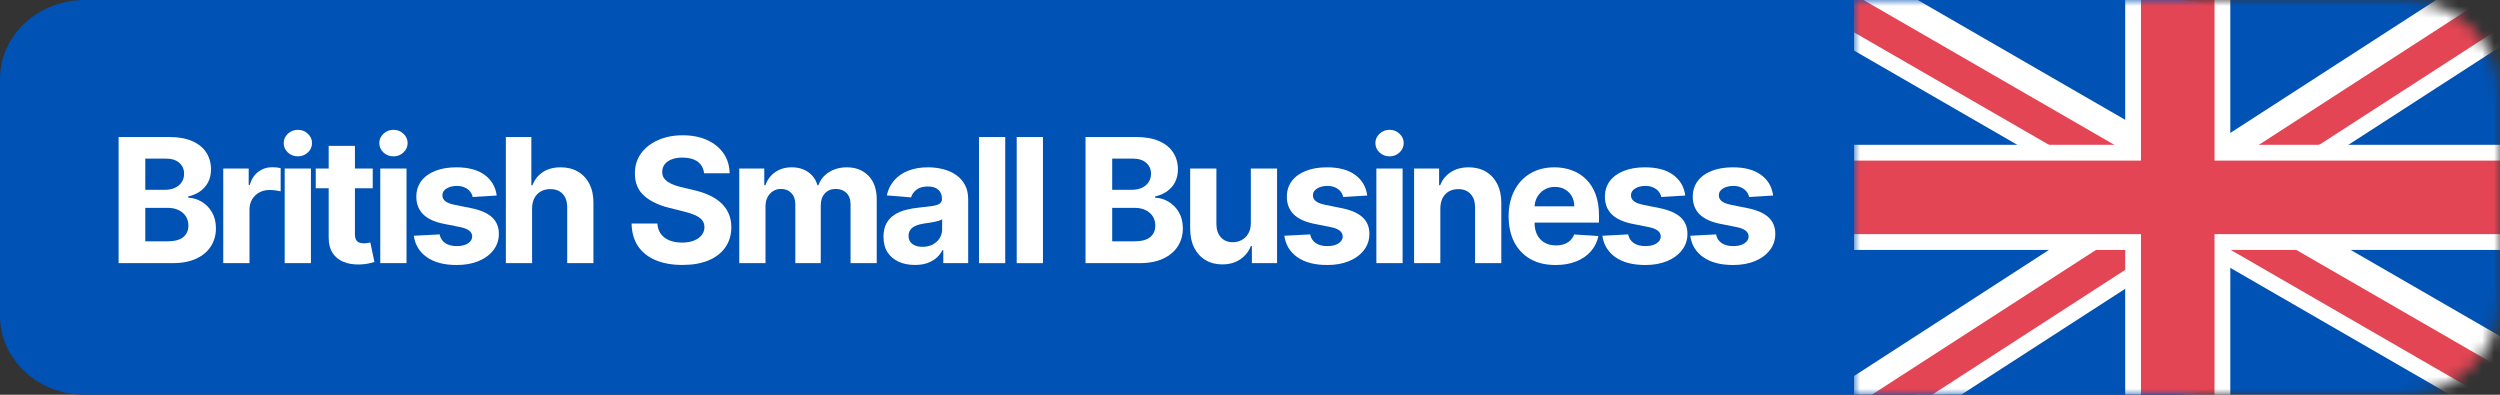
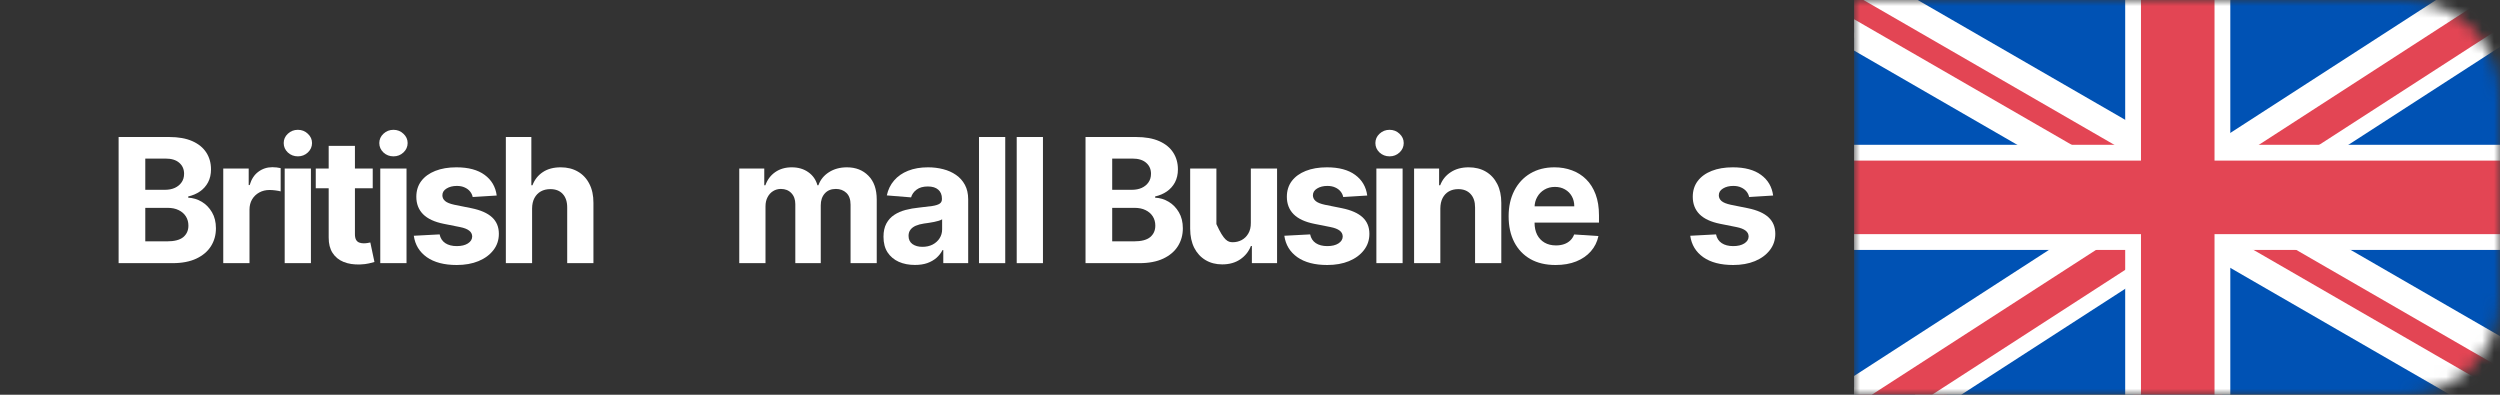
<svg xmlns="http://www.w3.org/2000/svg" width="209" height="33" viewBox="0 0 209 33" fill="none">
  <rect x="0" y="0" width="209" height="33" fill="#333333" stroke="none" />
-   <path d="M181.912 0H7.088C3.173 0 0 2.955 0 6.6V26.4C0 30.045 3.173 33 7.088 33H181.912C185.827 33 189 30.045 189 26.4V6.6C189 2.955 185.827 0 181.912 0Z" fill="#0052B4" />
  <path d="M9.916 22V11.454H14.139C14.915 11.454 15.562 11.569 16.08 11.8C16.598 12.03 16.988 12.349 17.249 12.757C17.51 13.162 17.64 13.629 17.64 14.158C17.64 14.57 17.558 14.932 17.393 15.244C17.228 15.553 17.002 15.807 16.713 16.006C16.428 16.202 16.102 16.341 15.735 16.423V16.526C16.137 16.544 16.513 16.657 16.863 16.866C17.216 17.076 17.503 17.369 17.723 17.747C17.942 18.121 18.052 18.567 18.052 19.085C18.052 19.645 17.913 20.145 17.635 20.584C17.36 21.02 16.954 21.365 16.415 21.619C15.876 21.873 15.211 22 14.422 22H9.916ZM12.146 20.177H13.964C14.585 20.177 15.038 20.059 15.323 19.822C15.608 19.582 15.751 19.262 15.751 18.864C15.751 18.572 15.68 18.315 15.539 18.092C15.399 17.869 15.198 17.694 14.937 17.567C14.68 17.439 14.372 17.376 14.015 17.376H12.146V20.177ZM12.146 15.867H13.799C14.104 15.867 14.376 15.814 14.613 15.708C14.853 15.598 15.042 15.443 15.179 15.244C15.32 15.045 15.39 14.807 15.39 14.528C15.39 14.148 15.255 13.84 14.983 13.607C14.716 13.373 14.335 13.257 13.84 13.257H12.146V15.867Z" fill="white" />
  <path d="M18.664 22V14.091H20.791V15.471H20.873C21.017 14.98 21.259 14.609 21.599 14.359C21.939 14.105 22.33 13.978 22.773 13.978C22.883 13.978 23.002 13.984 23.128 13.998C23.256 14.012 23.367 14.031 23.463 14.055V16.001C23.36 15.97 23.218 15.943 23.036 15.919C22.854 15.895 22.687 15.883 22.536 15.883C22.214 15.883 21.925 15.953 21.671 16.094C21.421 16.231 21.222 16.423 21.074 16.671C20.93 16.918 20.858 17.203 20.858 17.525V22H18.664Z" fill="white" />
  <path d="M23.8 22V14.091H25.993V22H23.8ZM24.902 13.071C24.576 13.071 24.296 12.963 24.062 12.747C23.832 12.527 23.718 12.265 23.718 11.959C23.718 11.657 23.832 11.398 24.062 11.182C24.296 10.962 24.576 10.852 24.902 10.852C25.228 10.852 25.506 10.962 25.736 11.182C25.969 11.398 26.086 11.657 26.086 11.959C26.086 12.265 25.969 12.527 25.736 12.747C25.506 12.963 25.228 13.071 24.902 13.071Z" fill="white" />
  <path d="M31.16 14.091V15.739H26.397V14.091H31.16ZM27.478 12.196H29.672V19.57C29.672 19.772 29.703 19.93 29.765 20.043C29.826 20.153 29.912 20.23 30.022 20.275C30.135 20.32 30.266 20.342 30.413 20.342C30.516 20.342 30.619 20.333 30.722 20.316C30.825 20.296 30.904 20.28 30.959 20.27L31.304 21.902C31.194 21.936 31.04 21.976 30.841 22.021C30.642 22.069 30.399 22.098 30.115 22.108C29.586 22.129 29.122 22.058 28.724 21.897C28.33 21.736 28.022 21.485 27.803 21.145C27.583 20.805 27.475 20.376 27.478 19.858V12.196Z" fill="white" />
  <path d="M31.791 22V14.091H33.985V22H31.791ZM32.893 13.071C32.567 13.071 32.287 12.963 32.054 12.747C31.824 12.527 31.709 12.265 31.709 11.959C31.709 11.657 31.824 11.398 32.054 11.182C32.287 10.962 32.567 10.852 32.893 10.852C33.219 10.852 33.497 10.962 33.727 11.182C33.961 11.398 34.078 11.657 34.078 11.959C34.078 12.265 33.961 12.527 33.727 12.747C33.497 12.963 33.219 13.071 32.893 13.071Z" fill="white" />
  <path d="M41.525 16.346L39.517 16.47C39.483 16.298 39.409 16.144 39.295 16.006C39.182 15.866 39.033 15.754 38.847 15.672C38.666 15.586 38.448 15.543 38.194 15.543C37.854 15.543 37.567 15.615 37.334 15.759C37.1 15.9 36.983 16.089 36.983 16.326C36.983 16.514 37.059 16.674 37.21 16.805C37.361 16.935 37.62 17.04 37.988 17.119L39.419 17.407C40.188 17.565 40.761 17.819 41.139 18.169C41.517 18.519 41.705 18.979 41.705 19.549C41.705 20.067 41.553 20.522 41.247 20.913C40.945 21.305 40.53 21.61 40.001 21.83C39.476 22.046 38.87 22.154 38.183 22.154C37.136 22.154 36.302 21.936 35.681 21.5C35.063 21.061 34.701 20.464 34.594 19.709L36.752 19.595C36.817 19.915 36.975 20.158 37.225 20.326C37.476 20.491 37.797 20.574 38.188 20.574C38.573 20.574 38.882 20.5 39.115 20.352C39.352 20.201 39.472 20.007 39.476 19.77C39.472 19.571 39.388 19.408 39.223 19.281C39.059 19.151 38.805 19.051 38.461 18.983L37.092 18.71C36.319 18.555 35.744 18.287 35.367 17.906C34.992 17.525 34.805 17.04 34.805 16.449C34.805 15.941 34.943 15.503 35.217 15.136C35.495 14.769 35.885 14.486 36.386 14.287C36.891 14.087 37.481 13.988 38.157 13.988C39.157 13.988 39.943 14.199 40.516 14.621C41.093 15.043 41.429 15.618 41.525 16.346Z" fill="white" />
  <path d="M44.483 17.427V22H42.289V11.454H44.421V15.486H44.514C44.692 15.019 44.98 14.654 45.379 14.389C45.777 14.122 46.276 13.988 46.877 13.988C47.426 13.988 47.905 14.108 48.313 14.348C48.725 14.585 49.045 14.927 49.271 15.373C49.501 15.816 49.615 16.346 49.611 16.964V22H47.418V17.355C47.421 16.868 47.297 16.489 47.047 16.218C46.8 15.946 46.453 15.811 46.007 15.811C45.708 15.811 45.444 15.874 45.214 16.001C44.987 16.128 44.809 16.314 44.678 16.557C44.551 16.798 44.486 17.088 44.483 17.427Z" fill="white" />
-   <path d="M58.86 14.487C58.819 14.072 58.642 13.749 58.33 13.519C58.017 13.289 57.593 13.174 57.058 13.174C56.694 13.174 56.387 13.226 56.136 13.329C55.886 13.428 55.694 13.567 55.56 13.746C55.429 13.924 55.364 14.127 55.364 14.354C55.357 14.542 55.397 14.707 55.482 14.848C55.572 14.989 55.694 15.11 55.848 15.213C56.002 15.313 56.181 15.4 56.383 15.476C56.586 15.548 56.802 15.61 57.032 15.661L57.98 15.888C58.44 15.991 58.862 16.128 59.246 16.3C59.631 16.471 59.964 16.683 60.245 16.933C60.527 17.184 60.745 17.479 60.899 17.819C61.057 18.159 61.138 18.548 61.141 18.988C61.138 19.633 60.973 20.193 60.647 20.666C60.324 21.137 59.858 21.502 59.246 21.763C58.639 22.021 57.906 22.149 57.048 22.149C56.196 22.149 55.455 22.019 54.823 21.758C54.195 21.497 53.704 21.111 53.351 20.599C53.001 20.084 52.817 19.448 52.8 18.689H54.957C54.981 19.043 55.083 19.338 55.261 19.575C55.443 19.808 55.685 19.985 55.987 20.105C56.292 20.222 56.638 20.28 57.022 20.28C57.4 20.28 57.727 20.225 58.005 20.115C58.287 20.006 58.505 19.853 58.659 19.657C58.814 19.461 58.891 19.237 58.891 18.983C58.891 18.746 58.821 18.547 58.68 18.385C58.543 18.224 58.34 18.087 58.072 17.973C57.808 17.86 57.484 17.757 57.099 17.664L55.951 17.376C55.062 17.16 54.36 16.822 53.845 16.362C53.33 15.902 53.074 15.282 53.078 14.503C53.074 13.864 53.244 13.306 53.587 12.829C53.934 12.352 54.41 11.98 55.014 11.712C55.618 11.444 56.304 11.31 57.074 11.31C57.856 11.31 58.539 11.444 59.123 11.712C59.71 11.98 60.166 12.352 60.492 12.829C60.819 13.306 60.987 13.859 60.997 14.487H58.86Z" fill="white" />
  <path d="M61.802 22V14.091H63.893V15.486H63.986C64.15 15.023 64.425 14.657 64.809 14.389C65.194 14.122 65.654 13.988 66.189 13.988C66.732 13.988 67.194 14.123 67.575 14.395C67.956 14.662 68.21 15.026 68.337 15.486H68.419C68.58 15.033 68.872 14.671 69.294 14.4C69.72 14.125 70.223 13.988 70.803 13.988C71.541 13.988 72.14 14.223 72.6 14.693C73.064 15.16 73.295 15.823 73.295 16.681V22H71.107V17.113C71.107 16.674 70.99 16.345 70.757 16.125C70.523 15.905 70.231 15.795 69.881 15.795C69.483 15.795 69.172 15.922 68.949 16.176C68.726 16.427 68.615 16.758 68.615 17.17V22H66.488V17.067C66.488 16.679 66.376 16.37 66.153 16.14C65.934 15.91 65.644 15.795 65.283 15.795C65.039 15.795 64.82 15.857 64.624 15.981C64.432 16.101 64.279 16.271 64.166 16.49C64.052 16.707 63.996 16.961 63.996 17.252V22H61.802Z" fill="white" />
  <path d="M76.486 22.149C75.981 22.149 75.531 22.062 75.137 21.887C74.742 21.708 74.43 21.446 74.2 21.099C73.973 20.749 73.86 20.313 73.86 19.791C73.86 19.352 73.94 18.983 74.102 18.684C74.263 18.385 74.483 18.145 74.761 17.963C75.039 17.781 75.355 17.644 75.708 17.551C76.065 17.458 76.439 17.393 76.831 17.355C77.291 17.307 77.661 17.263 77.943 17.221C78.224 17.177 78.429 17.112 78.556 17.026C78.683 16.94 78.746 16.813 78.746 16.645V16.614C78.746 16.288 78.643 16.035 78.437 15.857C78.235 15.678 77.946 15.589 77.572 15.589C77.177 15.589 76.863 15.677 76.63 15.852C76.397 16.023 76.242 16.24 76.166 16.501L74.138 16.336C74.241 15.855 74.443 15.44 74.745 15.09C75.047 14.736 75.437 14.465 75.914 14.276C76.395 14.084 76.951 13.988 77.582 13.988C78.022 13.988 78.442 14.039 78.844 14.142C79.249 14.245 79.608 14.405 79.92 14.621C80.236 14.838 80.485 15.116 80.667 15.455C80.849 15.792 80.94 16.195 80.94 16.665V22H78.859V20.903H78.798C78.671 21.15 78.501 21.368 78.288 21.557C78.075 21.742 77.819 21.888 77.521 21.995C77.222 22.098 76.877 22.149 76.486 22.149ZM77.114 20.635C77.437 20.635 77.722 20.572 77.969 20.445C78.216 20.314 78.41 20.139 78.55 19.92C78.691 19.7 78.762 19.451 78.762 19.173V18.334C78.693 18.378 78.599 18.42 78.478 18.457C78.362 18.492 78.23 18.524 78.082 18.555C77.934 18.583 77.787 18.608 77.639 18.632C77.492 18.653 77.358 18.672 77.237 18.689C76.98 18.727 76.755 18.787 76.563 18.869C76.371 18.952 76.221 19.063 76.115 19.204C76.009 19.341 75.955 19.513 75.955 19.719C75.955 20.017 76.064 20.246 76.28 20.404C76.499 20.558 76.778 20.635 77.114 20.635Z" fill="white" />
  <path d="M84.038 11.454V22H81.844V11.454H84.038Z" fill="white" />
  <path d="M87.191 11.454V22H84.997V11.454H87.191Z" fill="white" />
  <path d="M90.75 22V11.454H94.972C95.748 11.454 96.395 11.569 96.914 11.8C97.432 12.03 97.822 12.349 98.082 12.757C98.343 13.162 98.474 13.629 98.474 14.158C98.474 14.57 98.391 14.932 98.227 15.244C98.062 15.553 97.835 15.807 97.547 16.006C97.262 16.202 96.936 16.341 96.569 16.423V16.526C96.97 16.544 97.346 16.657 97.696 16.866C98.05 17.076 98.336 17.369 98.556 17.747C98.776 18.121 98.886 18.567 98.886 19.085C98.886 19.645 98.747 20.145 98.469 20.584C98.194 21.02 97.787 21.365 97.248 21.619C96.709 21.873 96.045 22 95.255 22H90.75ZM92.98 20.177H94.797C95.419 20.177 95.872 20.059 96.157 19.822C96.442 19.582 96.584 19.262 96.584 18.864C96.584 18.572 96.514 18.315 96.373 18.092C96.232 17.869 96.031 17.694 95.77 17.567C95.513 17.439 95.206 17.376 94.849 17.376H92.98V20.177ZM92.98 15.867H94.632C94.938 15.867 95.209 15.814 95.446 15.708C95.686 15.598 95.875 15.443 96.013 15.244C96.153 15.045 96.224 14.807 96.224 14.528C96.224 14.148 96.088 13.84 95.817 13.607C95.549 13.373 95.168 13.257 94.674 13.257H92.98V15.867Z" fill="white" />
-   <path d="M104.57 18.632V14.091H106.763V22H104.657V20.563H104.575C104.396 21.027 104.099 21.399 103.684 21.681C103.272 21.962 102.769 22.103 102.175 22.103C101.647 22.103 101.182 21.983 100.78 21.742C100.378 21.502 100.064 21.161 99.838 20.718C99.615 20.275 99.501 19.745 99.498 19.127V14.091H101.691V18.735C101.695 19.202 101.82 19.571 102.067 19.843C102.314 20.114 102.646 20.249 103.061 20.249C103.325 20.249 103.572 20.189 103.802 20.069C104.032 19.945 104.218 19.764 104.359 19.523C104.503 19.283 104.573 18.986 104.57 18.632Z" fill="white" />
+   <path d="M104.57 18.632V14.091H106.763V22H104.657V20.563H104.575C104.396 21.027 104.099 21.399 103.684 21.681C103.272 21.962 102.769 22.103 102.175 22.103C101.647 22.103 101.182 21.983 100.78 21.742C100.378 21.502 100.064 21.161 99.838 20.718C99.615 20.275 99.501 19.745 99.498 19.127V14.091H101.691V18.735C102.314 20.114 102.646 20.249 103.061 20.249C103.325 20.249 103.572 20.189 103.802 20.069C104.032 19.945 104.218 19.764 104.359 19.523C104.503 19.283 104.573 18.986 104.57 18.632Z" fill="white" />
  <path d="M114.301 16.346L112.293 16.47C112.258 16.298 112.185 16.144 112.071 16.006C111.958 15.866 111.809 15.754 111.623 15.672C111.441 15.586 111.223 15.543 110.969 15.543C110.63 15.543 110.343 15.615 110.109 15.759C109.876 15.9 109.759 16.089 109.759 16.326C109.759 16.514 109.835 16.674 109.986 16.805C110.137 16.935 110.396 17.04 110.763 17.119L112.195 17.407C112.964 17.565 113.537 17.819 113.915 18.169C114.292 18.519 114.481 18.979 114.481 19.549C114.481 20.067 114.328 20.522 114.023 20.913C113.721 21.305 113.305 21.61 112.777 21.83C112.252 22.046 111.646 22.154 110.959 22.154C109.912 22.154 109.078 21.936 108.457 21.5C107.839 21.061 107.477 20.464 107.37 19.709L109.528 19.595C109.593 19.915 109.751 20.158 110.001 20.326C110.252 20.491 110.573 20.574 110.964 20.574C111.349 20.574 111.658 20.5 111.891 20.352C112.128 20.201 112.248 20.007 112.252 19.77C112.248 19.571 112.164 19.408 111.999 19.281C111.834 19.151 111.58 19.051 111.237 18.983L109.867 18.71C109.095 18.555 108.52 18.287 108.143 17.906C107.768 17.525 107.581 17.04 107.581 16.449C107.581 15.941 107.719 15.503 107.993 15.136C108.271 14.769 108.661 14.486 109.162 14.287C109.667 14.087 110.257 13.988 110.933 13.988C111.932 13.988 112.718 14.199 113.292 14.621C113.868 15.043 114.205 15.618 114.301 16.346Z" fill="white" />
  <path d="M115.065 22V14.091H117.258V22H115.065ZM116.167 13.071C115.841 13.071 115.561 12.963 115.327 12.747C115.097 12.527 114.982 12.265 114.982 11.959C114.982 11.657 115.097 11.398 115.327 11.182C115.561 10.962 115.841 10.852 116.167 10.852C116.493 10.852 116.771 10.962 117.001 11.182C117.234 11.398 117.351 11.657 117.351 11.959C117.351 12.265 117.234 12.527 117.001 12.747C116.771 12.963 116.493 13.071 116.167 13.071Z" fill="white" />
  <path d="M120.412 17.427V22H118.218V14.091H120.309V15.486H120.401C120.576 15.026 120.87 14.662 121.282 14.395C121.694 14.123 122.193 13.988 122.78 13.988C123.329 13.988 123.808 14.108 124.217 14.348C124.625 14.589 124.943 14.932 125.169 15.378C125.396 15.821 125.509 16.35 125.509 16.964V22H123.316V17.355C123.319 16.871 123.196 16.494 122.945 16.223C122.694 15.948 122.349 15.811 121.91 15.811C121.615 15.811 121.354 15.874 121.127 16.001C120.904 16.128 120.729 16.314 120.602 16.557C120.479 16.798 120.415 17.088 120.412 17.427Z" fill="white" />
  <path d="M130.045 22.154C129.231 22.154 128.531 21.99 127.944 21.66C127.361 21.327 126.911 20.857 126.595 20.249C126.279 19.638 126.121 18.916 126.121 18.081C126.121 17.268 126.279 16.554 126.595 15.939C126.911 15.325 127.355 14.846 127.929 14.503C128.505 14.159 129.182 13.988 129.957 13.988C130.479 13.988 130.965 14.072 131.415 14.24C131.868 14.405 132.263 14.654 132.599 14.987C132.939 15.32 133.203 15.739 133.392 16.243C133.581 16.744 133.675 17.331 133.675 18.004V18.607H126.997V17.247H131.61C131.61 16.931 131.542 16.652 131.404 16.408C131.267 16.164 131.077 15.974 130.833 15.836C130.593 15.696 130.313 15.625 129.993 15.625C129.661 15.625 129.365 15.703 129.108 15.857C128.854 16.008 128.655 16.212 128.511 16.47C128.366 16.724 128.293 17.007 128.289 17.319V18.612C128.289 19.003 128.361 19.341 128.505 19.626C128.653 19.911 128.861 20.131 129.128 20.285C129.396 20.44 129.714 20.517 130.081 20.517C130.325 20.517 130.548 20.483 130.75 20.414C130.953 20.345 131.126 20.242 131.27 20.105C131.415 19.968 131.525 19.8 131.6 19.601L133.629 19.734C133.526 20.222 133.315 20.647 132.995 21.011C132.68 21.372 132.271 21.653 131.77 21.856C131.272 22.055 130.697 22.154 130.045 22.154Z" fill="white" />
-   <path d="M140.89 16.346L138.882 16.47C138.847 16.298 138.773 16.144 138.66 16.006C138.547 15.866 138.398 15.754 138.212 15.672C138.03 15.586 137.812 15.543 137.558 15.543C137.218 15.543 136.932 15.615 136.698 15.759C136.465 15.9 136.348 16.089 136.348 16.326C136.348 16.514 136.424 16.674 136.575 16.805C136.726 16.935 136.985 17.04 137.352 17.119L138.784 17.407C139.553 17.565 140.126 17.819 140.504 18.169C140.881 18.519 141.07 18.979 141.07 19.549C141.07 20.067 140.917 20.522 140.612 20.913C140.31 21.305 139.894 21.61 139.366 21.83C138.84 22.046 138.234 22.154 137.548 22.154C136.501 22.154 135.667 21.936 135.045 21.5C134.428 21.061 134.065 20.464 133.959 19.709L136.116 19.595C136.182 19.915 136.34 20.158 136.59 20.326C136.841 20.491 137.162 20.574 137.553 20.574C137.938 20.574 138.246 20.5 138.48 20.352C138.717 20.201 138.837 20.007 138.84 19.77C138.837 19.571 138.753 19.408 138.588 19.281C138.423 19.151 138.169 19.051 137.826 18.983L136.456 18.71C135.684 18.555 135.109 18.287 134.731 17.906C134.357 17.525 134.17 17.04 134.17 16.449C134.17 15.941 134.307 15.503 134.582 15.136C134.86 14.769 135.25 14.486 135.751 14.287C136.255 14.087 136.846 13.988 137.522 13.988C138.521 13.988 139.307 14.199 139.88 14.621C140.457 15.043 140.794 15.618 140.89 16.346Z" fill="white" />
  <path d="M148.234 16.346L146.226 16.47C146.192 16.298 146.118 16.144 146.005 16.006C145.891 15.866 145.742 15.754 145.557 15.672C145.375 15.586 145.157 15.543 144.903 15.543C144.563 15.543 144.276 15.615 144.043 15.759C143.809 15.9 143.693 16.089 143.693 16.326C143.693 16.514 143.768 16.674 143.919 16.805C144.07 16.935 144.33 17.04 144.697 17.119L146.128 17.407C146.897 17.565 147.471 17.819 147.848 18.169C148.226 18.519 148.415 18.979 148.415 19.549C148.415 20.067 148.262 20.522 147.956 20.913C147.654 21.305 147.239 21.61 146.71 21.83C146.185 22.046 145.579 22.154 144.893 22.154C143.846 22.154 143.011 21.936 142.39 21.5C141.772 21.061 141.41 20.464 141.304 19.709L143.461 19.595C143.526 19.915 143.684 20.158 143.935 20.326C144.185 20.491 144.506 20.574 144.898 20.574C145.282 20.574 145.591 20.5 145.824 20.352C146.061 20.201 146.182 20.007 146.185 19.77C146.182 19.571 146.097 19.408 145.933 19.281C145.768 19.151 145.514 19.051 145.171 18.983L143.801 18.71C143.029 18.555 142.454 18.287 142.076 17.906C141.702 17.525 141.515 17.04 141.515 16.449C141.515 15.941 141.652 15.503 141.927 15.136C142.205 14.769 142.594 14.486 143.095 14.287C143.6 14.087 144.191 13.988 144.867 13.988C145.866 13.988 146.652 14.199 147.225 14.621C147.802 15.043 148.138 15.618 148.234 16.346Z" fill="white" />
  <mask id="mask0_607_24" style="mask-type:alpha" maskUnits="userSpaceOnUse" x="155" y="0" width="54" height="33">
    <path d="M155 0H201C205.418 0 209 3.582 209 8V25C209 29.418 205.418 33 201 33H155V0Z" fill="#D9D9D9" />
  </mask>
  <g mask="url(#mask0_607_24)">
    <path d="M209.12 0H155V33H209.12V0Z" fill="#0052B4" />
    <path d="M155.569 0H155V0.986V1.608V2.377L171.851 12.106L172.993 12.764L174.139 13.426L178.75 16.087L179.395 16.456L179.532 16.54L180.039 16.829L180.176 16.909L180.816 17.282L182.7 18.366L183.344 18.739L183.482 18.819L183.984 19.108L184.122 19.188L184.761 19.561L185.134 19.77L185.934 20.232L187.076 20.894L208.045 33H209.12V32.858V30.792V30.028V29.699V29.268V28.935L195.184 20.894L194.042 20.232L192.9 19.574L188.591 17.086L187.951 16.718L187.813 16.633L187.307 16.345L187.169 16.265L186.525 15.891L184.646 14.807L184.002 14.434L183.864 14.354L183.362 14.065L183.22 13.986L182.58 13.612L178.986 11.538L178.324 11.155L177.666 10.778L158.998 0H158.425H157.679H157.11H155.786H155.569Z" fill="#E34554" />
    <path d="M181.438 16.878L180.798 16.509L180.661 16.429L180.039 16.833L180.176 16.913L180.816 17.286L182.7 18.37L183.322 17.971L181.438 16.882V16.878ZM181.438 16.878L180.798 16.509L180.661 16.429L180.039 16.833L180.176 16.913L180.816 17.286L182.7 18.37L183.322 17.971L181.438 16.882V16.878ZM181.438 16.878L180.798 16.509L180.661 16.429L180.039 16.833L180.176 16.913L180.816 17.286L182.7 18.37L183.322 17.971L181.438 16.882V16.878ZM188.391 20.894L187.249 20.232L186.107 19.57L185.388 19.152L184.748 18.784L184.61 18.704L184.104 18.41L183.966 18.33L183.322 17.962L181.438 16.873L180.798 16.504L180.661 16.424L180.159 16.136L180.021 16.056L179.381 15.687L175.467 13.426L174.326 12.764L173.184 12.102L155 1.608V3.132L170.532 12.106L171.673 12.768L172.815 13.43L178.128 16.5L178.768 16.869L178.91 16.949L179.417 17.238L179.555 17.317L180.194 17.691L182.078 18.779L182.722 19.148L182.86 19.228L183.366 19.521L183.504 19.601L184.144 19.97L185.134 20.543L185.796 20.925L186.458 21.307L206.73 33.009H209.129V32.867L188.404 20.898L188.391 20.894ZM196.503 20.894L195.361 20.232L194.22 19.57L189.213 16.682L188.573 16.309L188.435 16.229L187.929 15.94L187.791 15.86L187.147 15.487L185.263 14.399L184.624 14.03L184.486 13.95L183.984 13.661L183.846 13.581L183.206 13.212L178.986 10.778L178.324 10.396L177.662 10.014L160.318 0H157.679L177.666 11.538L178.328 11.92L178.99 12.302L181.967 14.017L182.607 14.385L182.744 14.465L183.246 14.754L183.384 14.834L184.024 15.203L185.908 16.291L186.552 16.66L186.689 16.74L187.191 17.033L187.329 17.113L187.969 17.482L191.581 19.565L192.723 20.227L193.864 20.889L209.12 29.695V28.171L196.508 20.889L196.503 20.894ZM181.438 16.878L180.798 16.509L180.661 16.429L180.039 16.833L180.176 16.913L180.816 17.286L182.7 18.37L183.322 17.971L181.438 16.882V16.878ZM181.438 16.878L180.798 16.509L180.661 16.429L180.039 16.833L180.176 16.913L180.816 17.286L182.7 18.37L183.322 17.971L181.438 16.882V16.878Z" fill="white" />
-     <path d="M155.569 0H155V0.986V1.608V2.377V2.706V3.137V3.465L169.963 12.106L171.105 12.764L172.246 13.426L177.862 16.664L178.502 17.038L178.639 17.113L179.146 17.406L179.284 17.486L179.923 17.855L181.807 18.944L182.451 19.312L182.589 19.392L183.091 19.685L183.229 19.765L183.873 20.134L185.134 20.863L185.792 21.245L186.454 21.622L206.157 33H206.721H207.472H208.045H209.12V32.858V30.792V30.028L193.296 20.894L192.154 20.232L191.008 19.574L187.698 17.66L187.058 17.291L186.92 17.211L186.414 16.918L186.281 16.842L185.637 16.469L183.753 15.385L183.109 15.012L182.975 14.936L182.469 14.643L182.331 14.563L181.691 14.194L178.986 12.63L178.324 12.248L177.666 11.871L157.11 0H155.786H155.569Z" fill="#E34554" />
    <path d="M194.615 20.894L193.473 20.232L192.332 19.57L188.324 17.255L187.685 16.882L187.547 16.802L187.045 16.513L186.907 16.433L186.263 16.06L184.379 14.976L183.74 14.603L183.602 14.523L183.1 14.234L182.962 14.154L182.322 13.781L178.995 11.862L178.333 11.48L177.671 11.098L158.425 0H155.786L176.756 12.106L177.897 12.768L178.986 13.395L181.069 14.594L181.709 14.963L181.847 15.043L182.353 15.332L182.491 15.412L183.131 15.785L185.015 16.869L185.659 17.242L185.796 17.322L186.298 17.611L186.436 17.691L187.076 18.064L189.688 19.57L190.83 20.232L191.972 20.894L209.116 30.792V29.268L194.611 20.894H194.615ZM186.503 20.894L185.792 20.481L185.13 20.099L184.49 19.73L183.851 19.357L183.713 19.277L183.211 18.988L183.073 18.908L182.429 18.535L180.545 17.446L179.905 17.078L179.768 16.998L179.266 16.709L179.128 16.629L178.488 16.26L173.575 13.421L171.287 12.102L155 2.706V4.229L168.643 12.106L170.931 13.426L177.24 17.069L177.88 17.437L178.017 17.517L178.519 17.811L178.657 17.891L179.297 18.259L181.181 19.348L181.825 19.716L181.962 19.796L182.464 20.09L182.602 20.17L183.242 20.538L185.126 21.627L185.788 22.009L186.45 22.391L204.829 33.004H207.468L186.498 20.898L186.503 20.894Z" fill="white" />
-     <path d="M209.12 0V2.088L193.611 12.106L192.589 12.764L191.567 13.426L187.796 15.865L187.169 16.265L186.903 16.438L186.547 16.664L186.281 16.842L185.654 17.246L183.966 18.335L183.344 18.739L183.073 18.912L182.718 19.139L182.451 19.312L181.829 19.716L178.986 21.551L178.324 21.978L177.666 22.404L161.264 33H155V32.218L172.531 20.894L174.574 19.574L177.88 17.437L178.502 17.038L178.773 16.86L179.124 16.633L179.395 16.456L180.017 16.056L181.705 14.963L182.331 14.563L182.598 14.39L182.953 14.163L183.22 13.986L183.846 13.581L185.134 12.75L185.792 12.324L186.454 11.897L204.873 0H209.12Z" fill="#E34554" />
    <path d="M192.394 12.106L190.35 13.426L187.151 15.492L186.529 15.891L186.258 16.065L185.903 16.296L185.632 16.469L185.01 16.869L183.322 17.962L182.7 18.361L182.429 18.535L182.074 18.766L181.803 18.939L181.181 19.343L178.981 20.765L178.319 21.191L177.658 21.618L160.047 33H162.477L177.662 23.191L178.324 22.764L178.986 22.338L182.469 20.09L183.091 19.685L183.362 19.512L183.717 19.281L183.988 19.108L184.61 18.708L186.298 17.615L186.92 17.215L187.191 17.042L187.547 16.811L187.818 16.638L188.44 16.238L192.789 13.43L194.833 12.111L209.12 2.87V1.297L192.394 12.102V12.106ZM203.656 0L186.45 11.116L185.788 11.542L185.126 11.969L183.197 13.212L182.576 13.612L182.309 13.786L181.954 14.017L181.683 14.19L181.061 14.59L179.368 15.683L178.746 16.082L178.479 16.256L178.124 16.487L177.853 16.66L177.231 17.06L173.348 19.565L171.305 20.885L155 31.432V33L173.744 20.894L175.787 19.574L178.519 17.811L179.141 17.406L179.412 17.233L179.768 17.006L180.039 16.833L180.661 16.429L182.349 15.341L182.971 14.941L183.242 14.767L183.597 14.536L183.868 14.363L184.49 13.963L185.312 13.435L187.356 12.115L206.09 0H203.656Z" fill="white" />
    <path d="M209.12 0V3.043L195.091 12.106L193.047 13.426L188.573 16.313L187.951 16.718L187.68 16.887L187.325 17.117L187.058 17.291L186.436 17.695L184.744 18.788L184.122 19.188L183.851 19.361L183.5 19.592L183.229 19.765L182.607 20.165L178.986 22.506L178.324 22.933L177.666 23.36L162.739 33H155.262L174.01 20.894L176.049 19.574L178.662 17.891L179.284 17.486L179.55 17.309L179.906 17.082L180.177 16.909L180.799 16.509L182.487 15.416L183.109 15.012L183.38 14.838L183.735 14.612L184.002 14.434L184.628 14.034L185.57 13.426L187.614 12.106L206.353 0H209.12Z" fill="#E34554" />
    <path d="M182.487 15.416L180.798 16.509L181.438 16.878L183.126 15.789L182.487 15.416V15.416ZM182.487 15.416L180.798 16.509L181.438 16.878L183.126 15.789L182.487 15.416V15.416ZM193.869 12.106L191.825 13.426L187.929 15.945L187.307 16.345L187.036 16.518L186.681 16.744L186.41 16.918L185.788 17.322L184.099 18.41L183.477 18.815L183.206 18.988L182.851 19.215L182.58 19.388L181.958 19.788L178.977 21.716L178.315 22.142L177.653 22.569L161.522 33H163.956L177.662 24.146L178.324 23.719L178.986 23.293L183.251 20.538L183.873 20.139L184.144 19.965L184.499 19.739L184.77 19.565L185.392 19.161L187.08 18.073L187.702 17.668L187.973 17.495L188.329 17.269L188.6 17.095L189.222 16.695L194.269 13.435L196.312 12.115L209.129 3.834V2.261L193.882 12.111L193.869 12.106ZM182.487 15.416L180.798 16.509L181.438 16.878L183.126 15.789L182.487 15.416V15.416ZM182.487 15.416L180.798 16.509L181.438 16.878L183.126 15.789L182.487 15.416V15.416ZM205.135 0L186.454 12.071L185.792 12.497L185.13 12.924L183.984 13.666L183.362 14.065L183.091 14.239L182.735 14.47L182.464 14.643L181.842 15.047L180.154 16.136L179.532 16.54L179.261 16.713L178.906 16.94L178.635 17.113L178.013 17.513L174.832 19.57L172.788 20.889L155 32.387V33H156.479L175.223 20.894L177.267 19.574L179.301 18.259L179.923 17.86L180.194 17.686L180.55 17.455L180.821 17.282L181.443 16.878L183.131 15.789L183.753 15.385L184.024 15.212L184.379 14.985L184.65 14.812L185.272 14.408L186.792 13.43L188.835 12.111L207.565 0H205.135Z" fill="white" />
    <path d="M209.12 12.764V20.232H185.792V33H178.324V20.232H155V12.764H178.324V0H185.792V12.764H209.12Z" fill="#E34554" />
    <path d="M185.134 19.574V33H186.454V20.894H209.12V19.574H185.134V19.574ZM186.454 12.106V0H185.134V13.426H209.12V12.106H186.454V12.106ZM177.666 0V12.106H155V13.426H178.986V0H177.666ZM155 19.574V20.894H177.666V33H178.986V19.574H155Z" fill="white" />
  </g>
</svg>